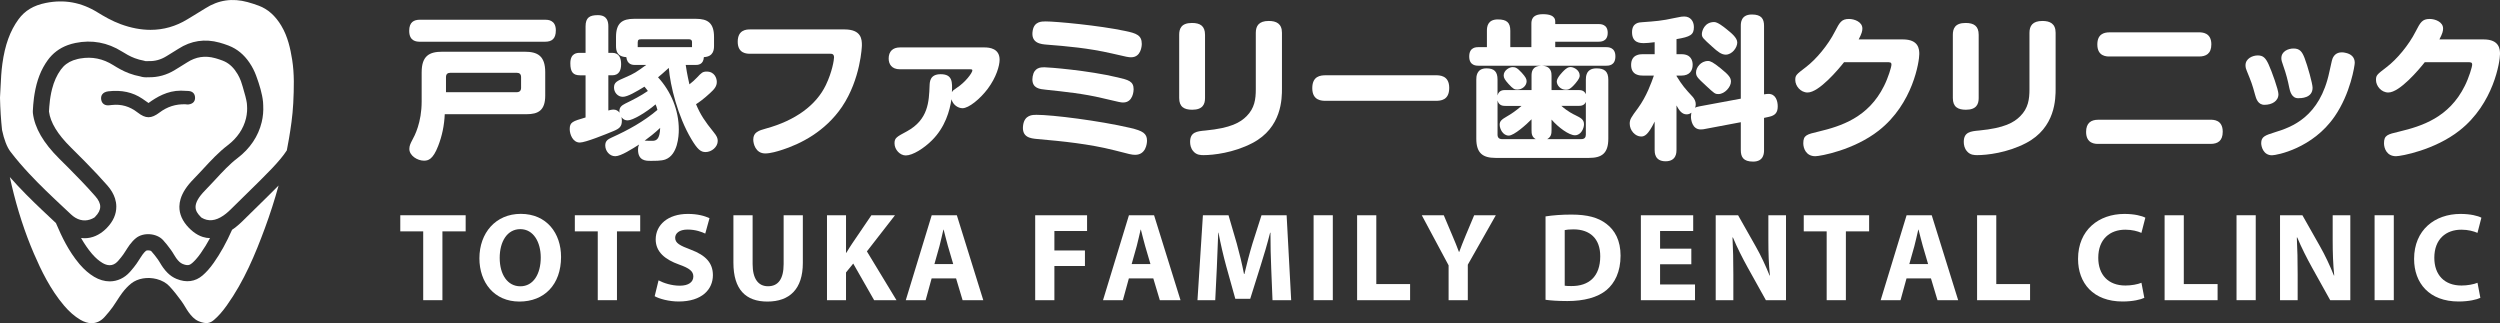
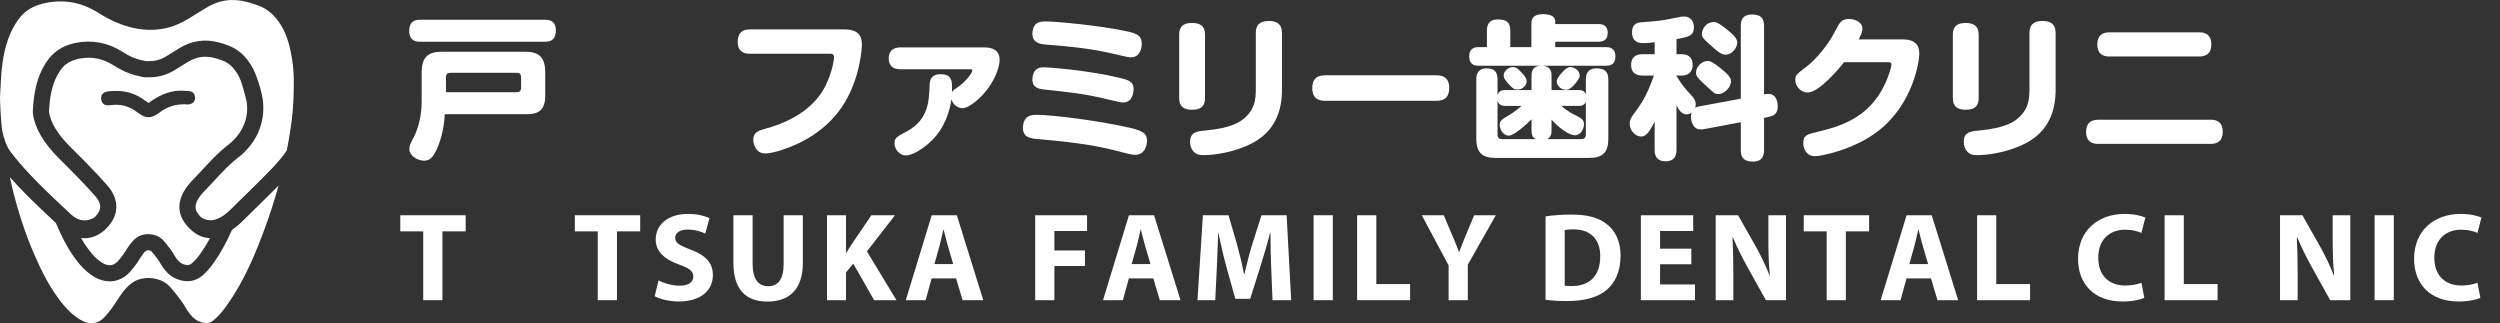
<svg xmlns="http://www.w3.org/2000/svg" id="b" viewBox="0 0 336.89 43.551">
  <rect x="0" y="0" width="336.89" height="43.551" fill="#333333" stroke="none" />
  <defs>
    <style>.d{fill:#fff;}</style>
  </defs>
  <g id="c">
    <path class="d" d="M37.921,3.486c-.823-1.369-1.822-2.259-3.054-2.718-.5-.186-1.004-.35-1.497-.485-2.063-.564-3.931-.288-5.71.846-.534.341-1.075.666-1.598.981l-.037.022c-.265.16-.531.319-.795.481-1.529.935-3.193,1.409-4.945,1.409h-.001c-1.282,0-2.629-.255-4.004-.759-1.206-.441-2.301-1.081-3.121-1.588C10.956.311,8.666-.106,6.158.399c-1.643.331-2.807,1.031-3.663,2.201-1.137,1.554-1.829,3.463-2.178,6.007-.141,1.025-.192,2.1-.242,3.14-.022.47-.045.948-.076,1.421.037,1.546.128,2.969.277,4.35.273,1.296.663,2.304,1.131,2.918,1.603,2.104,3.495,4.007,4.779,5.256.849.825,1.7,1.623,2.452,2.326l.223.209s.012.011.012.011l.705.661c.18.169.371.315.567.433.433.26.886.385,1.342.367.416-.015.829-.145,1.23-.386.038-.035.076-.072.113-.111.897-.922.901-1.748.014-2.76-1.246-1.422-2.561-2.764-3.567-3.774-.424-.426-.852-.852-1.284-1.279-2.158-2.139-3.324-4.153-3.563-6.158-.01-.082-.013-.164-.008-.246.028-.538.068-1.174.154-1.809.022-.159.047-.325.077-.507.307-1.856.871-3.303,1.774-4.555.679-.941,1.586-1.624,2.694-2.032.328-.121.682-.22,1.05-.295,2.212-.451,4.316-.065,6.253,1.149.472.296,1.096.666,1.737.904.401.149.792.257,1.163.321.085.015.169.037.251.067.003.001.072.026.267.009.057-.005.114-.006.17-.004.862.029,1.652-.187,2.415-.659.191-.118.383-.236.575-.353.35-.213.704-.429,1.039-.645,1.705-1.1,3.568-1.382,5.538-.836.394.109.796.241,1.193.391.159.06.32.13.48.208,1.072.523,1.935,1.354,2.638,2.538.16.269.307.556.437.854.002.004.004.008.006.012l.009.021c.048.109.1.238.151.373.037.097.073.195.107.296.329.897.746,2.209.847,3.315.015.162.022.315.023.455v0c.041.759-.027,1.518-.204,2.255-.454,1.895-1.579,3.57-3.255,4.844-1.071.815-2.018,1.838-3.019,2.921l-.202.218c-.338.365-.732.788-1.134,1.196-1.901,1.932-1.359,2.815-.64,3.554.048.05.097.097.145.142.912.54,1.873.447,2.938-.282.008-.006.122-.081.31-.23.011-.009.022-.017.033-.024.211-.168.427-.36.641-.572.642-.633,1.243-1.223,1.785-1.754l.184-.18c0-0.0 0-0.0 0-0,2.986-2.925,4.651-4.557,5.598-6.026.105-.533.201-1.056.286-1.556.227-1.33.497-3.08.582-4.813.096-1.985.158-3.926-.149-5.855-.229-1.438-.58-3.105-1.451-4.555Z" />
    <path class="d" d="M33.678,28.818c-.326.32-.667.656-1.019,1.002-.284.28-.573.536-.861.763-.085.067-.17.132-.255.193-.085.062-.174.123-.269.186-.763,1.719-1.57,3.173-2.465,4.442-.265.375-.52.7-.781.992-.235.263-.471.497-.721.713-.987.854-2.206,1.017-3.526.471-.436-.181-.825-.442-1.189-.798-.209-.205-.405-.436-.616-.727-.161-.222-.288-.434-.41-.639-.095-.16-.185-.309-.27-.427l-.024-.032c-.265-.363-.574-.778-.901-1.128-.102-.096-.552-.124-.686-.043-.145.116-.301.285-.459.498-.104.14-.206.298-.292.433l-.103.162c-.137.216-.277.438-.437.664-.225.316-.47.625-.748.946-.047.054-.095.108-.144.163-.728.815-1.693,1.264-2.715,1.264-.703,0-1.429-.213-2.102-.617-.684-.411-1.307-.946-1.903-1.635-.034-.04-.068-.079-.102-.119-1.434-1.709-2.357-3.651-3.071-5.326-.022-.053-.045-.106-.067-.16l-.549-.514c-.446-.418-.903-.846-1.365-1.285-1.346-1.278-2.861-2.761-4.303-4.402.082.382.167.76.254,1.13.773,3.289,1.78,6.38,2.992,9.188.964,2.234,2.201,4.813,4.059,6.999.703.828,1.42,1.452,2.191,1.909.259.154.522.272.78.35.239.073.475.112.702.116.675.011,1.277-.267,1.789-.833.422-.467.784-.91,1.105-1.356.188-.261.363-.535.549-.825.224-.35.452-.706.711-1.052.391-.523.808-.959,1.237-1.297.862-.678,2.17-.903,3.413-.587.356.091.688.223.985.393.279.159.523.348.725.562.605.64,1.123,1.326,1.601,1.973.209.283.384.572.553.852.155.256.298.493.455.705.338.46.764.963,1.36,1.207,1.035.423,1.551.244,2.049-.181.583-.498,1.129-1.115,1.719-1.942,2.355-3.298,3.863-6.959,5.142-10.424v-0c.7-1.896,1.318-3.822,1.846-5.748-.827.843-1.798,1.795-2.922,2.896l-.942.923Z" />
    <path class="d" d="M10.922,32.068c.45.793.914,1.467,1.426,2.076.029.034.058.067.087.101l.023.026c.435.497.876.877,1.348,1.161.554.333,1.363.562,2.073-.231l.09-.103c.251-.287.464-.554.652-.819.126-.177.25-.373.37-.563l.015-.024c.051-.081.102-.162.154-.242.074-.115.188-.289.315-.461.271-.366.56-.673.858-.91.996-.794,2.76-.666,3.629.263.364.39.681.801,1.044,1.298l.048.066c.146.2.271.409.381.593.102.171.199.333.303.477.16.22.299.382.44.509.141.128.283.22.435.283.652.269.949.171,1.269-.106.166-.144.327-.302.491-.483.216-.238.431-.51.658-.831.449-.636.868-1.315,1.271-2.059-.329-.005-.654-.058-.972-.159-.448-.141-.886-.379-1.304-.708-.195-.153-.386-.326-.568-.512-.868-.893-1.301-1.861-1.286-2.877.002-.169.018-.341.046-.514.027-.165.065-.333.114-.497.263-.879.843-1.766,1.774-2.712.326-.331.639-.665.902-.948.129-.138.257-.277.385-.416,1.022-1.105,2.078-2.247,3.301-3.177,1.271-.967,2.12-2.218,2.455-3.618.073-.307.122-.626.143-.949.018-.272.016-.552-.007-.832l-.023-.285c-.064-.454-.26-1.228-.551-2.183-.001-.003-.005-.016-.006-.02-.071-.266-.147-.505-.233-.735l-.005-.013c-.13-.347-.277-.656-.449-.945-.479-.808-1.042-1.361-1.721-1.693-.101-.049-.198-.091-.294-.128-.109-.041-.229-.084-.369-.132-.067-.023-.134-.045-.201-.067-.064-.02-.12-.039-.177-.056-.085-.026-.171-.051-.258-.075-1.364-.378-2.599-.193-3.776.567-.366.236-.749.47-1.087.675-.188.114-.375.229-.562.344-1.113.689-2.323,1.018-3.594.986-.409.03-.765-.008-1.088-.115-.484-.088-.985-.228-1.488-.414-.827-.307-1.576-.749-2.137-1.101-1.402-.879-2.852-1.174-4.434-.903-.059.01-.117.021-.175.032l-.056.011c-.046.009-.096.021-.146.033-.21.049-.406.106-.584.172-.704.259-1.253.672-1.68,1.263-.533.739-.92,1.597-1.181,2.623-.081.317-.152.658-.21,1.013-.027.161-.049.307-.067.445-.037.27-.067.566-.092.903-.013.175-.025.361-.037.569l-.005.092c.197,1.48,1.155,3.054,2.926,4.809.607.602,1.258,1.249,1.901,1.902,1.212,1.231,2.183,2.268,3.054,3.263.484.552.825,1.134,1.016,1.731.055.173.098.35.128.526.031.182.047.368.049.551.012,1.04-.419,2.017-1.283,2.905-.163.168-.336.324-.513.465-.423.336-.874.583-1.343.736-.537.175-1.077.224-1.615.147ZM15.048,14.15l-.075.008c-.056.006-.111.012-.167.021-.637.099-1.073-.179-1.168-.745-.048-.289.002-.534.148-.728.165-.22.449-.358.821-.401,1.781-.205,3.276.119,4.57.993.208.14.414.285.63.438.067.047.136.095.206.145,1.087-.793,2.546-1.664,4.349-1.664.012,0,.023,0,.035 0.0.325.002.667.017,1.017.044.554.043.871.379.871.922-0.0.357-.156.801-.896.894-.1.013-.195-0-.278-.011-.042-.006-.085-.012-.127-.013-1.307-.039-2.452.326-3.502,1.12-.551.416-1.012.625-1.469.625-.464,0-.924-.214-1.473-.641-1.059-.825-2.201-1.154-3.491-1.005Z" />
    <path class="d" d="M73.451,2.658c.332,0,1.451,0,1.451,1.431,0,1.14-.539,1.534-1.451,1.534h-16.857c-.477,0-1.451-.062-1.451-1.472,0-1.161.622-1.493,1.451-1.493h16.857ZM56.823,9.729c0-2.219,1.058-2.758,2.758-2.758h11.134c1.68,0,2.758.518,2.758,2.758v3.152c0,1.99-.933,2.509-2.509,2.509h-11.031c-.062,1.472-.353,2.924-.892,4.292-.705,1.825-1.348,1.97-1.908,1.97-.892,0-1.97-.684-1.97-1.576,0-.435.145-.726.394-1.203.311-.56,1.265-2.343,1.265-5.204v-3.94ZM60.099,12.424h9.538c.373,0,.581-.207.581-.581v-1.451c0-.415-.228-.581-.581-.581h-8.957c-.373,0-.581.187-.581.581v2.032Z" />
-     <path class="d" d="M81.974,14.892c.145-.041.435-.124.705-.124.352,0,.622.166.809.415-.124-.726.332-.995.767-1.223,1.058-.518,2.053-1.016,3.048-1.7-.145-.207-.249-.332-.456-.581-1.099.663-2.26,1.368-2.924,1.368-.684,0-1.182-.601-1.182-1.244,0-.705.394-.891,1.514-1.368,1.203-.518,1.514-.726,2.82-1.68h-1.451c-.332,0-1.099,0-1.223-1.057-1.306-.062-1.389-.933-1.389-1.534v-1.182c0-1.887.85-2.447,2.447-2.447h8.314c1.576,0,2.447.539,2.447,2.447v1.182c0,.477-.041,1.472-1.368,1.534-.062,1.057-.829,1.057-1.182,1.057h-1.265c.207,1.389.415,2.219.498,2.613.332-.249.788-.663,1.016-.912.622-.663.767-.809,1.327-.809,1.037,0,1.348.892,1.348,1.389,0,.56-.29.954-.912,1.514-.85.788-1.493,1.244-1.887,1.493.601,1.431,1.203,2.322,2.364,3.753.456.56.56.829.56,1.203,0,.809-.829,1.493-1.638,1.493-.643,0-1.078-.332-1.928-1.762-1.825-3.069-2.841-7.195-3.027-9.579-.85.767-1.016.912-1.451,1.265,1.763,1.928,2.799,4.437,2.799,7.05,0,.892-.145,3.4-1.804,4.022-.539.207-1.472.187-2.073.187-.518,0-1.617,0-1.617-1.493,0-.394.083-.581.145-.705-.892.56-2.447,1.576-3.214,1.576-.788,0-1.348-.726-1.348-1.451,0-.601.332-.829.892-1.078,2.198-.995,4.313-2.156,6.137-3.711-.083-.332-.145-.518-.249-.746-1.265,1.078-3.069,2.156-3.753,2.156-.518,0-.746-.311-.85-.456.021.104.062.249.062.498,0,.809-.353,1.078-1.161,1.41-.995.415-3.753,1.534-4.499,1.534-.974,0-1.368-1.14-1.368-1.804,0-.954.394-1.058,2.136-1.576v-5.681h-.746c-.912,0-1.306-.415-1.306-1.617,0-1.389.912-1.41,1.306-1.41h.746v-3.566c0-1.182.539-1.514,1.659-1.514,1.286,0,1.41.912,1.41,1.514v3.566h.518c.954,0,1.203.726,1.203,1.534,0,.767-.249,1.493-1.203,1.493h-.518v4.748ZM93.253,6.349v-.684c0-.373-.332-.373-.435-.373h-6.365c-.353,0-.518.041-.518.435v.622h7.319ZM87.925,18.976c.477,0,.995-.166,1.037-1.742-.746.705-1.493,1.286-2.094,1.721.353.021.892.021,1.058.021Z" />
-     <path class="d" d="M113.802,3.965c2.301,0,2.343,1.368,2.343,2.136,0,.104-.145,4.541-2.695,8.315-2.239,3.276-5.495,4.976-8.211,5.826-.394.124-1.389.436-2.115.436-1.327,0-1.617-1.348-1.617-1.866,0-.995.746-1.223,1.721-1.493,3.94-1.078,6.759-3.131,8.066-5.868.85-1.762,1.099-3.4,1.099-3.711,0-.477-.29-.498-.539-.498h-10.782c-.394,0-1.659,0-1.659-1.617s1.182-1.659,1.659-1.659h12.731Z" />
+     <path class="d" d="M113.802,3.965c2.301,0,2.343,1.368,2.343,2.136,0,.104-.145,4.541-2.695,8.315-2.239,3.276-5.495,4.976-8.211,5.826-.394.124-1.389.436-2.115.436-1.327,0-1.617-1.348-1.617-1.866,0-.995.746-1.223,1.721-1.493,3.94-1.078,6.759-3.131,8.066-5.868.85-1.762,1.099-3.4,1.099-3.711,0-.477-.29-.498-.539-.498h-10.782c-.394,0-1.659,0-1.659-1.617s1.182-1.659,1.659-1.659Z" />
    <path class="d" d="M121.267,9.335c-1.12,0-1.514-.705-1.514-1.451,0-.954.56-1.493,1.514-1.493h11.404c.684,0,2.032.145,2.032,1.659,0,.788-.435,2.364-1.617,3.94-1.037,1.368-2.55,2.592-3.38,2.592-.581,0-1.265-.415-1.493-1.203-.228,1.555-.85,3.774-2.633,5.536-1.078,1.078-2.592,2.032-3.525,2.032-.767,0-1.514-.767-1.514-1.638,0-.726.29-.871,1.679-1.617,2.882-1.576,2.965-4.002,3.048-6.158.021-.539.062-1.534,1.493-1.534,1.617,0,1.576,1.078,1.514,2.426.145-.249.207-.29.643-.581,1.182-.767,2.115-2.032,2.115-2.364,0-.145-.166-.145-.29-.145h-9.476Z" />
    <path class="d" d="M139.659,15.472c2.177,0,8.439.788,12.648,1.762,1.68.394,2.26.746,2.26,1.721,0,.415-.166,1.908-1.597,1.908-.456,0-.767-.083-2.758-.601-3.442-.871-6.967-1.223-10.492-1.534-.809-.083-2.094-.187-1.845-1.887.207-1.368,1.286-1.368,1.783-1.368ZM140.737,9.065c.539,0,5.909.415,9.89,1.368,1.431.332,2.136.518,2.136,1.596,0,.187-.062,1.783-1.41,1.783-.332,0-.373-.021-2.778-.581-2.488-.601-5.08-.871-7.63-1.14-.85-.083-1.825-.187-1.825-1.41,0-.104.021-.249.041-.394.207-1.182,1.057-1.223,1.576-1.223ZM140.903,2.886c1.389,0,7.195.539,10.72,1.286,1.514.311,2.239.581,2.239,1.742,0,.29-.104,1.804-1.431,1.804-.373,0-.477-.021-2.613-.518-3.172-.726-6.075-.974-8.729-1.182-.788-.062-2.219-.166-1.928-1.887.207-1.244,1.203-1.244,1.742-1.244Z" />
    <path class="d" d="M162.385,13.212c0,.809-.29,1.576-1.721,1.576-1.078,0-1.762-.373-1.762-1.576V4.69c0-.788.249-1.596,1.721-1.596,1.099,0,1.762.394,1.762,1.596v8.522ZM172.752,11.906c0,1.368,0,5.308-4.002,7.381-2.509,1.306-5.246,1.617-6.552,1.617-.373,0-.954,0-1.389-.518-.353-.394-.435-.892-.435-1.265,0-1.327.912-1.431,2.073-1.534,3.421-.332,4.686-1.078,5.536-1.928,1.078-1.078,1.244-2.281,1.244-3.629v-7.609c0-.933.415-1.597,1.742-1.597,1.016,0,1.783.352,1.783,1.597v7.485Z" />
    <path class="d" d="M178.662,13.585c-.518,0-1.825,0-1.825-1.7,0-1.638,1.099-1.742,1.825-1.742h14.804c.518,0,1.825,0,1.825,1.7,0,1.68-1.161,1.742-1.825,1.742h-14.804Z" />
    <path class="d" d="M213.703,10.745c0-.373,0-1.534,1.431-1.534,1.099,0,1.596.435,1.596,1.534v7.941c0,1.99-.891,2.592-2.592,2.592h-12.606c-1.721,0-2.592-.643-2.592-2.592v-7.962c0-.353,0-1.514,1.368-1.514,1.057,0,1.493.456,1.493,1.514v2.136c.187-.726.767-.726,1.078-.726h3.504v-1.887c0-.518.041-1.348,1.327-1.389h-8.418c-.353,0-1.306,0-1.306-1.244,0-1.265.933-1.265,1.306-1.265h1.078v-2.198c0-.498.062-1.534,1.472-1.534,1.223,0,1.68.435,1.68,1.534v2.198h2.841v-3.11c0-.415,0-1.327,1.555-1.327.767,0,1.659.145,1.659.995v.332h5.785c.311,0,1.286,0,1.286,1.182,0,1.203-.954,1.203-1.286,1.203h-5.785v.726h6.801c.332,0,1.306,0,1.306,1.244,0,1.265-.933,1.265-1.306,1.265h-8.605c1.306.041,1.306.975,1.306,1.389v1.887h3.608c.332,0,.788.021,1.016.56v-1.949ZM206.944,18.748c-.518-.29-.56-.726-.56-1.223v-1.451c-.705.726-2.364,2.198-3.069,2.198-.788,0-1.223-.892-1.223-1.472,0-.477.228-.684,1.057-1.161.477-.269,1.182-.746,1.887-1.368h-2.156c-.29,0-.892,0-1.078-.726v4.603c0,.415.228.601.622.601h4.52ZM205.057,9.791c.539.601.663.85.663,1.161,0,.581-.56,1.12-1.265,1.12-.352,0-.56-.083-1.161-.746-.498-.56-.663-.809-.663-1.161,0-.705.788-1.12,1.182-1.12.352,0,.601.041,1.244.746ZM213.703,13.73c-.207.498-.643.539-1.016.539h-2.281c.829.746,1.638,1.141,1.866,1.244.746.373,1.182.581,1.182,1.244,0,.498-.373,1.472-1.223,1.472-.788,0-2.218-1.037-3.152-2.115v1.41c0,.435-.021.912-.581,1.223h4.603c.415,0,.601-.228.601-.601v-4.416ZM212.874,10.185c0,.187-.041.415-.56,1.037-.705.829-.995.871-1.306.871-.726,0-1.223-.601-1.223-1.12s.829-1.327.974-1.472c.27-.249.56-.518,1.016-.456.394.062,1.099.435,1.099,1.14Z" />
    <path class="d" d="M234.584,13.295V3.488c0-.373,0-1.534,1.493-1.534,1.286,0,1.638.581,1.638,1.534v9.227c.29-.041.415-.062.601-.062.975,0,1.244.954,1.244,1.68,0,.809-.311,1.223-1.182,1.41l-.663.145v4.333c0,.373,0,1.555-1.472,1.555-1.327,0-1.659-.622-1.659-1.555v-3.753l-5.059.954c-.166.021-.29.021-.352.021-1.14,0-1.306-1.327-1.306-1.7,0-.27.041-.436.062-.56-.187.145-.394.228-.643.228-.643,0-1.016-.539-1.368-1.203v5.992c0,.332,0,1.534-1.472,1.534s-1.472-1.182-1.472-1.534v-3.815c-.892,1.825-1.368,2.011-1.825,2.011-.788,0-1.534-.809-1.534-1.721,0-.581.166-.829,1.12-2.115,1.161-1.597,1.783-3.38,2.136-4.375h-1.493c-.332,0-1.576,0-1.576-1.431,0-1.451,1.244-1.451,1.576-1.451h1.597v-1.617c-.643.083-1.099.124-1.431.124-.498,0-1.617,0-1.617-1.472,0-1.265.933-1.327,1.389-1.348,1.742-.124,2.633-.186,4.313-.56.954-.207,1.12-.207,1.327-.207.829,0,1.306.622,1.306,1.431,0,1.037-.477,1.306-2.343,1.617v2.032h.663c1.286,0,1.514.85,1.514,1.431,0,.809-.435,1.451-1.514,1.451h-.663v.062c.788,1.286,1.161,1.7,2.177,2.799.249.29.415.622.415.995,0,.249-.062.373-.083.477.104-.062.228-.124.581-.187l5.578-1.037ZM231.847,9.19c1.161.933,1.41,1.306,1.41,1.804,0,.726-.85,1.68-1.68,1.68-.477,0-.539-.062-1.7-1.14-1.14-1.058-1.327-1.244-1.327-1.783,0-.622.622-1.534,1.617-1.534.311,0,.684.166,1.679.974ZM232.655,3.923c.643.518,1.451,1.161,1.451,1.804,0,.705-.705,1.638-1.555,1.638-.581,0-1.099-.415-1.804-1.058-1.265-1.14-1.41-1.265-1.41-1.721,0-.415.352-1.617,1.659-1.617.456,0,1.223.601,1.659.954Z" />
    <path class="d" d="M256.438,5.312c2.136,0,2.198,1.348,2.198,1.97,0,.975-.829,6.676-5.453,10.305-3.338,2.633-7.879,3.463-8.563,3.463-1.244,0-1.617-1.058-1.617-1.742,0-1.099.477-1.203,2.053-1.576,3.027-.726,6.718-1.887,8.833-6.158.56-1.12.995-2.55.995-2.861,0-.332-.187-.332-.663-.332h-5.723c-.746.954-3.38,4.085-4.914,4.085-.954,0-1.659-.891-1.659-1.679,0-.643.104-.726,1.431-1.742,1.368-1.037,2.986-2.965,3.919-4.81.622-1.203.871-1.68,1.887-1.68.726,0,1.804.394,1.804,1.286,0,.311-.062.643-.498,1.472h5.971Z" />
    <path class="d" d="M266.64,13.212c0,.809-.29,1.576-1.721,1.576-1.078,0-1.762-.373-1.762-1.576V4.69c0-.788.249-1.596,1.721-1.596,1.099,0,1.762.394,1.762,1.596v8.522ZM277.008,11.906c0,1.368,0,5.308-4.002,7.381-2.509,1.306-5.246,1.617-6.552,1.617-.373,0-.954,0-1.389-.518-.353-.394-.435-.892-.435-1.265,0-1.327.912-1.431,2.073-1.534,3.421-.332,4.686-1.078,5.536-1.928,1.078-1.078,1.244-2.281,1.244-3.629v-7.609c0-.933.415-1.597,1.742-1.597,1.016,0,1.783.352,1.783,1.597v7.485Z" />
    <path class="d" d="M297.888,16.136c.394,0,1.638,0,1.638,1.617,0,1.223-.663,1.638-1.638,1.638h-15.136c-.373,0-1.638,0-1.638-1.617,0-1.203.663-1.638,1.638-1.638h15.136ZM296.333,4.358c.373,0,1.659,0,1.659,1.617,0,1.286-.746,1.638-1.659,1.638h-12.067c-.373,0-1.638,0-1.638-1.617,0-1.368.85-1.638,1.638-1.638h12.067Z" />
-     <path class="d" d="M303.881,12.756c-.394-1.451-.518-1.742-1.099-3.172-.104-.228-.187-.477-.187-.788,0-.912.954-1.327,1.659-1.327.726,0,1.057.352,1.451,1.203.435.954,1.327,3.421,1.327,4.022,0,.933-.871,1.431-1.887,1.431-.871,0-1.12-.829-1.265-1.368ZM317.317,8.464c0,.332-.56,4.126-2.716,7.236-2.965,4.313-7.817,5.225-8.439,5.225-1.14,0-1.451-1.14-1.451-1.638,0-.891.56-1.057,1.866-1.472,2.219-.684,6.034-2.011,7.319-8.128.332-1.534.373-1.7.498-1.949.332-.622.892-.684,1.203-.684.145,0,.332.021.56.083.622.145,1.161.539,1.161,1.327ZM308.484,11.781c-.187-.933-.415-1.845-.788-2.882-.207-.581-.27-.788-.27-1.057,0-.933.933-1.306,1.638-1.306.85,0,1.161.435,1.493,1.286.415,1.078,1.078,3.463,1.078,4.002,0,1.41-1.576,1.41-1.949,1.41-.892,0-1.099-.975-1.203-1.451Z" />
-     <path class="d" d="M334.693,5.312c2.136,0,2.198,1.348,2.198,1.97,0,.975-.829,6.676-5.453,10.305-3.338,2.633-7.879,3.463-8.563,3.463-1.244,0-1.617-1.058-1.617-1.742,0-1.099.477-1.203,2.053-1.576,3.027-.726,6.718-1.887,8.833-6.158.56-1.12.995-2.55.995-2.861,0-.332-.187-.332-.663-.332h-5.723c-.746.954-3.38,4.085-4.914,4.085-.954,0-1.659-.891-1.659-1.679,0-.643.104-.726,1.431-1.742,1.368-1.037,2.986-2.965,3.919-4.81.622-1.203.871-1.68,1.887-1.68.726,0,1.804.394,1.804,1.286,0,.311-.062.643-.498,1.472h5.971Z" />
    <path class="d" d="M57.03,31.178h-3.089v-2.172h8.809v2.172h-3.132v9.273h-2.588v-9.273Z" />
-     <path class="d" d="M75.606,34.613c0,3.755-2.266,6.024-5.613,6.024-3.394,0-5.391-2.567-5.391-5.831,0-3.421,2.201-5.987,5.571-5.987,3.513,0,5.432,2.628,5.432,5.795ZM67.338,34.757c0,2.242,1.057,3.823,2.783,3.823,1.749,0,2.749-1.653,2.749-3.878,0-2.063-.975-3.825-2.756-3.825-1.753,0-2.777,1.655-2.777,3.881Z" />
    <path class="d" d="M80.551,31.178h-3.089v-2.172h8.809v2.172h-3.132v9.273h-2.588v-9.273Z" />
    <path class="d" d="M88.743,37.779c.685.368,1.762.719,2.869.719,1.189,0,1.819-.493,1.819-1.247,0-.703-.546-1.117-1.916-1.6-1.909-.677-3.157-1.718-3.157-3.389,0-1.951,1.638-3.435,4.329-3.435,1.305,0,2.247.259,2.922.576l-.572,2.075c-.454-.216-1.278-.543-2.389-.543-1.127,0-1.665.522-1.665,1.107,0,.727.634,1.048,2.119,1.609,2.026.757,2.965,1.809,2.965,3.427,0,1.911-1.463,3.551-4.614,3.551-1.297,0-2.595-.353-3.233-.712l.523-2.138Z" />
    <path class="d" d="M101.419,29.005v6.582c0,1.977.76,2.986,2.074,2.986,1.359,0,2.106-.958,2.106-2.986v-6.582h2.588v6.423c0,3.531-1.785,5.209-4.781,5.209-2.889,0-4.575-1.603-4.575-5.24v-6.392h2.588Z" />
    <path class="d" d="M111.442,29.005h2.564v5.059h.043c.251-.433.524-.847.786-1.247l2.591-3.812h3.18l-3.786,4.871,3.986,6.574h-3.012l-2.816-4.934-.972,1.197v3.737h-2.564v-11.445Z" />
    <path class="d" d="M125.544,37.512l-.808,2.939h-2.676l3.493-11.445h3.387l3.563,11.445h-2.788l-.88-2.939h-3.291ZM128.451,35.584l-.713-2.432c-.196-.677-.4-1.534-.575-2.204h-.036c-.168.673-.341,1.542-.524,2.207l-.684,2.429h2.532Z" />
    <path class="d" d="M139.499,29.005h6.99v2.12h-4.403v2.624h4.117v2.099h-4.117v4.602h-2.588v-11.445Z" />
    <path class="d" d="M152.122,37.512l-.808,2.939h-2.676l3.493-11.445h3.387l3.563,11.445h-2.788l-.88-2.939h-3.291ZM155.03,35.584l-.713-2.432c-.196-.677-.4-1.534-.575-2.204h-.036c-.168.673-.34,1.542-.524,2.207l-.684,2.429h2.532Z" />
    <path class="d" d="M171.301,36.073c-.053-1.387-.106-3.037-.1-4.715h-.047c-.365,1.465-.846,3.091-1.277,4.442l-1.402,4.463h-2.011l-1.233-4.423c-.369-1.348-.749-2.973-1.033-4.482h-.036c-.057,1.557-.12,3.323-.189,4.749l-.213,4.343h-2.394l.732-11.445h3.45l1.116,3.825c.362,1.312.715,2.751.97,4.092h.055c.313-1.325.7-2.835,1.089-4.109l1.216-3.808h3.385l.614,11.445h-2.516l-.178-4.377Z" />
    <path class="d" d="M179.604,29.005v11.445h-2.588v-11.445h2.588Z" />
    <path class="d" d="M182.877,29.005h2.588v9.276h4.554v2.169h-7.141v-11.445Z" />
    <path class="d" d="M195.208,40.45v-4.692l-3.615-6.753h2.964l1.164,2.754c.351.822.602,1.435.883,2.192h.034c.255-.713.531-1.384.863-2.195l1.154-2.751h2.917l-3.776,6.666v4.779h-2.588Z" />
    <path class="d" d="M208.271,29.162c.952-.154,2.192-.246,3.489-.246,2.171,0,3.59.4,4.686,1.228,1.189.887,1.935,2.283,1.935,4.306,0,2.193-.793,3.71-1.893,4.636-1.204,1.003-3.048,1.482-5.279,1.482-1.345,0-2.303-.081-2.939-.169v-11.238ZM210.855,38.502c.226.042.587.045.903.045,2.344.02,3.884-1.275,3.884-4.011.005-2.378-1.387-3.628-3.612-3.628-.566,0-.946.048-1.175.099v7.496Z" />
    <path class="d" d="M227.916,35.609h-4.211v2.722h4.708v2.12h-7.296v-11.445h7.051v2.12h-4.463v2.384h4.211v2.1Z" />
    <path class="d" d="M231.202,40.45v-11.445h3.015l2.376,4.198c.685,1.2,1.354,2.633,1.87,3.926l.044-.005c-.159-1.513-.209-3.052-.209-4.781v-3.337h2.376v11.445h-2.711l-2.453-4.408c-.683-1.235-1.433-2.701-1.988-4.043l-.057.005c.08,1.517.113,3.136.113,5.005v3.44h-2.376Z" />
    <path class="d" d="M246.155,31.178h-3.089v-2.172h8.809v2.172h-3.132v9.273h-2.588v-9.273Z" />
    <path class="d" d="M256.916,37.512l-.808,2.939h-2.676l3.493-11.445h3.387l3.563,11.445h-2.788l-.88-2.939h-3.291ZM259.823,35.584l-.713-2.432c-.196-.677-.4-1.534-.575-2.204h-.036c-.168.673-.34,1.542-.524,2.207l-.684,2.429h2.532Z" />
    <path class="d" d="M266.422,29.005h2.588v9.276h4.554v2.169h-7.141v-11.445Z" />
    <path class="d" d="M288.961,40.135c-.464.229-1.547.494-2.926.494-3.963,0-6.006-2.477-6.006-5.739,0-3.903,2.796-6.062,6.252-6.062,1.346,0,2.368.262,2.817.508l-.528,2.046c-.515-.225-1.25-.43-2.174-.43-2.042,0-3.642,1.245-3.642,3.788,0,2.295,1.353,3.736,3.657,3.736.793,0,1.65-.156,2.163-.37l.386,2.03Z" />
    <path class="d" d="M291.692,29.005h2.588v9.276h4.554v2.169h-7.141v-11.445Z" />
-     <path class="d" d="M303.974,29.005v11.445h-2.588v-11.445h2.588Z" />
    <path class="d" d="M307.247,40.45v-11.445h3.015l2.376,4.198c.685,1.2,1.354,2.633,1.87,3.926l.044-.005c-.159-1.513-.209-3.052-.209-4.781v-3.337h2.376v11.445h-2.711l-2.453-4.408c-.683-1.235-1.433-2.701-1.988-4.043l-.057.005c.08,1.517.113,3.136.113,5.005v3.44h-2.376Z" />
    <path class="d" d="M322.578,29.005v11.445h-2.588v-11.445h2.588Z" />
    <path class="d" d="M334.246,40.135c-.464.229-1.547.494-2.926.494-3.963,0-6.006-2.477-6.006-5.739,0-3.903,2.796-6.062,6.252-6.062,1.346,0,2.368.262,2.817.508l-.528,2.046c-.515-.225-1.25-.43-2.174-.43-2.042,0-3.642,1.245-3.642,3.788,0,2.295,1.353,3.736,3.657,3.736.793,0,1.65-.156,2.163-.37l.386,2.03Z" />
  </g>
</svg>